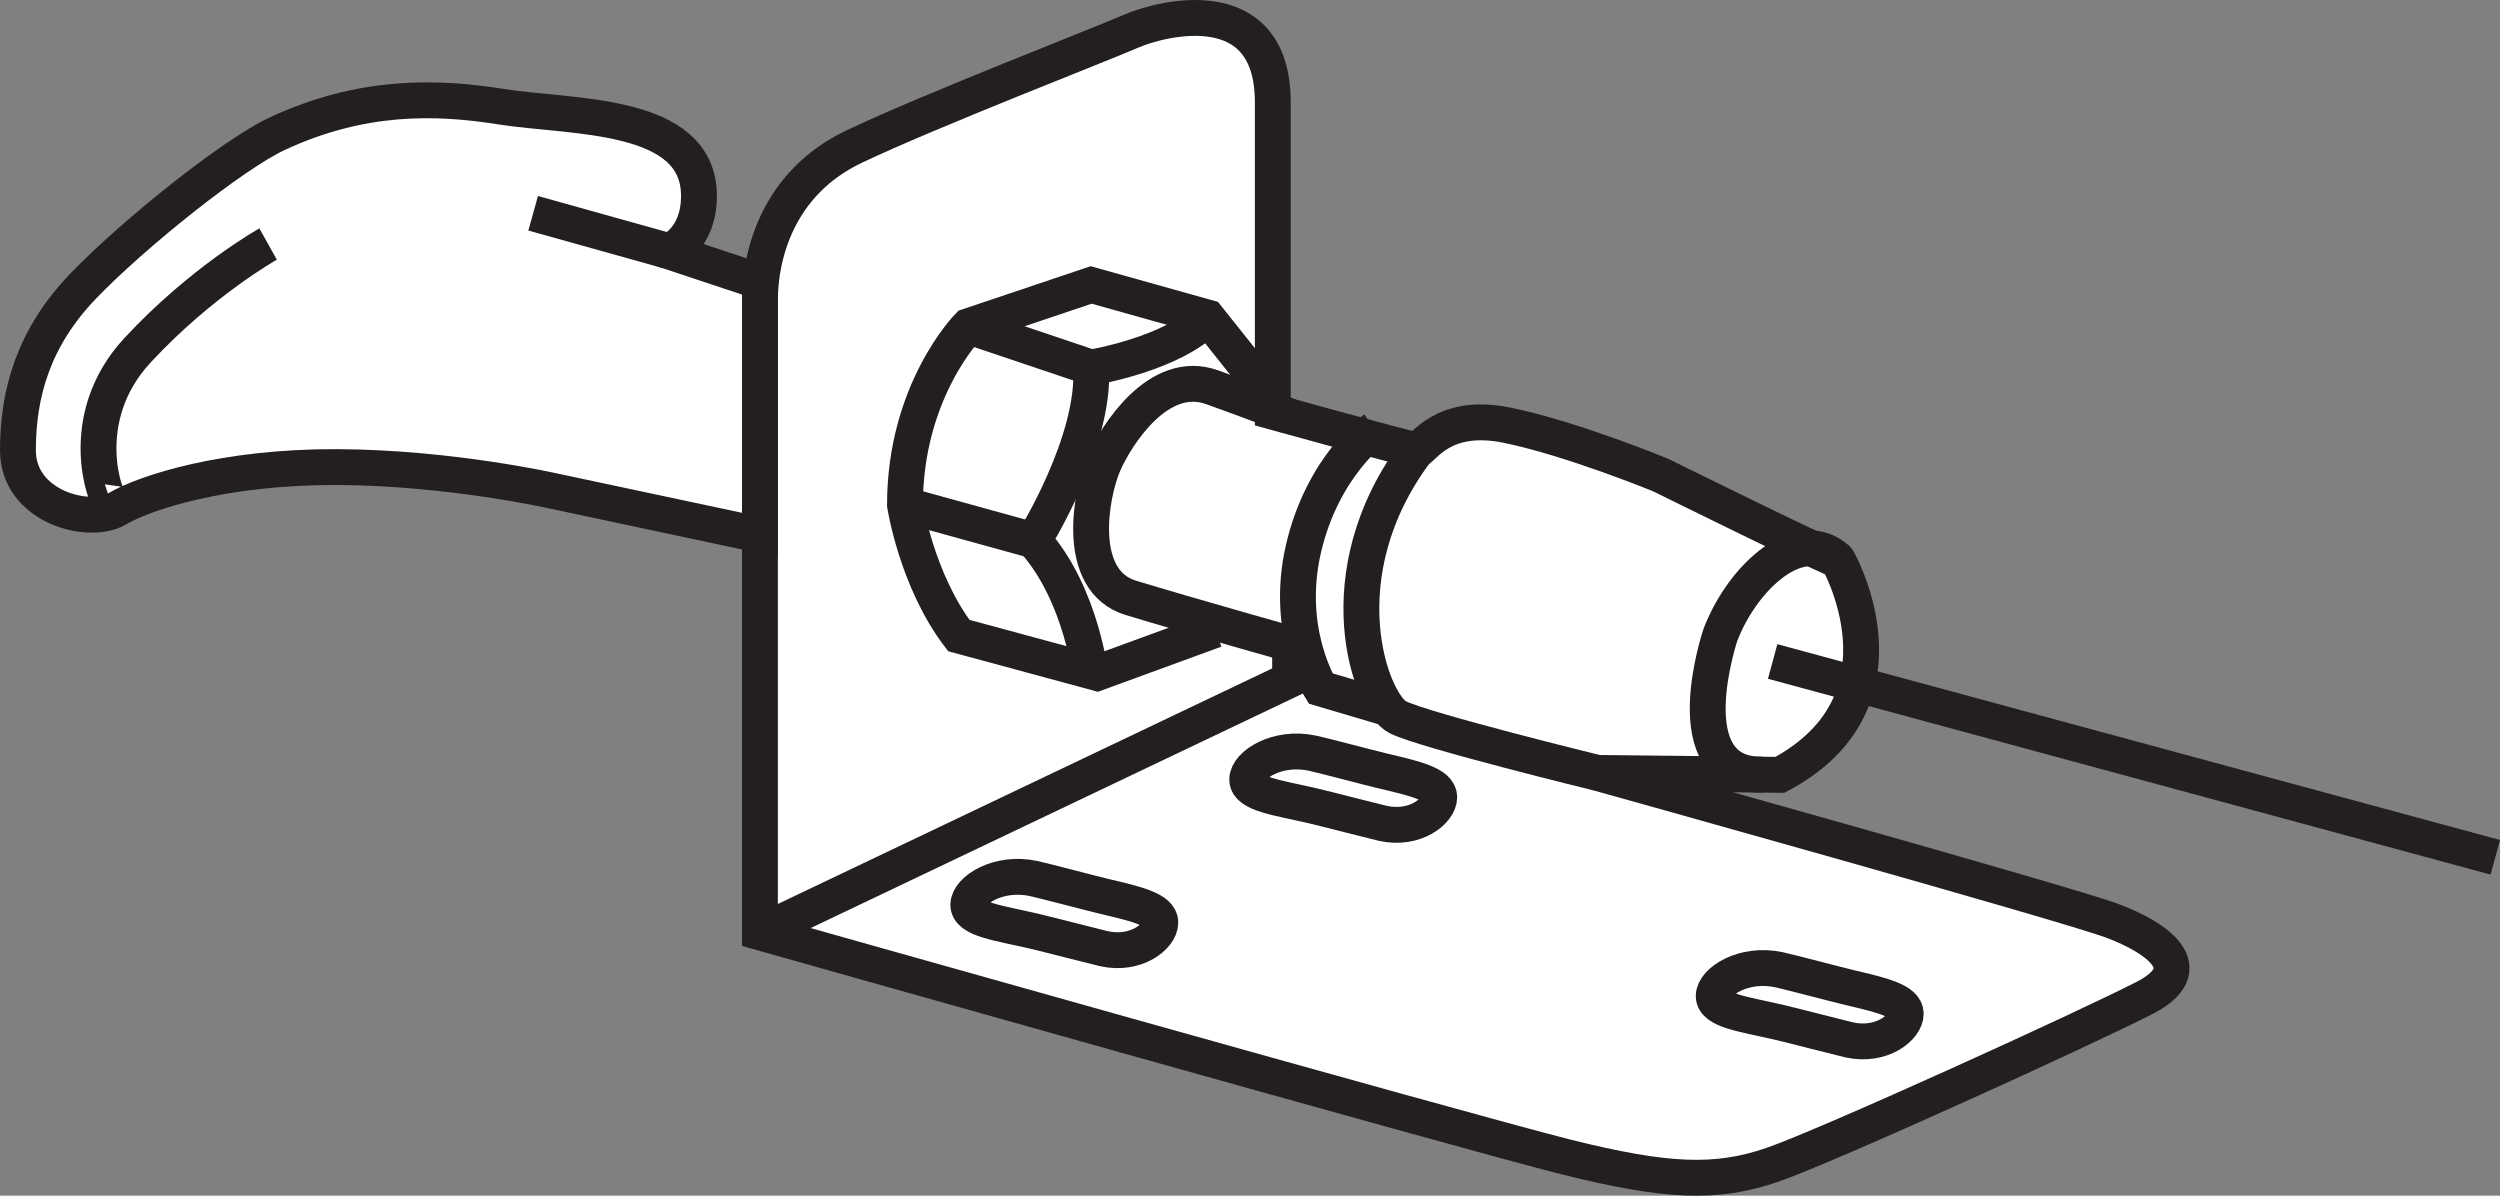
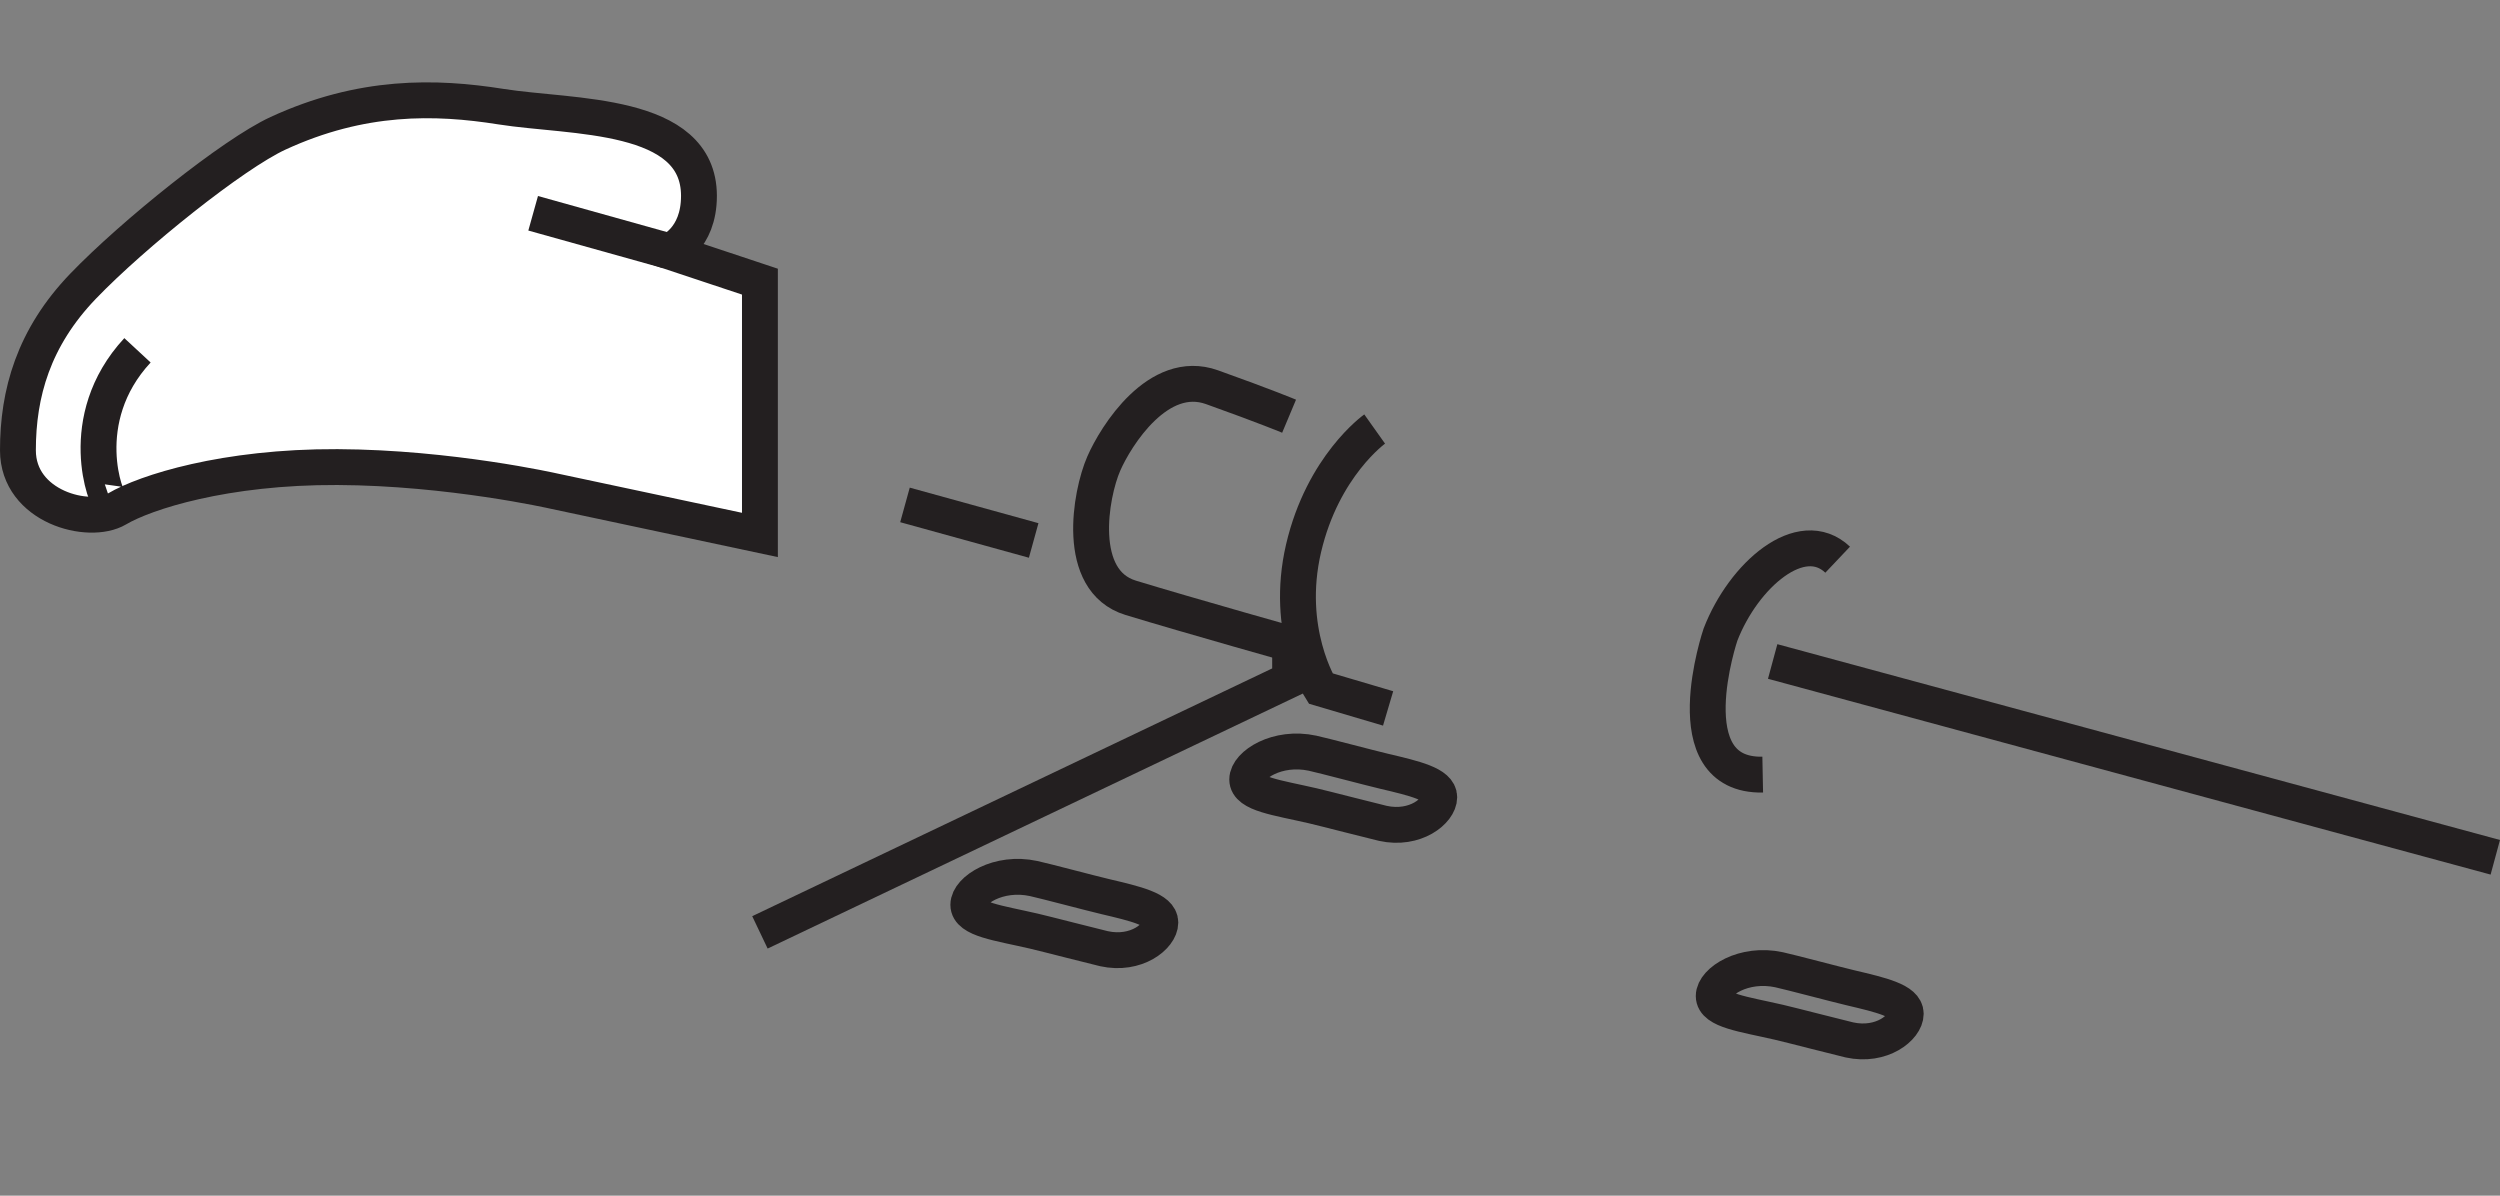
<svg xmlns="http://www.w3.org/2000/svg" version="1.1" id="image" x="0px" y="0px" width="55.772px" height="26.674px" viewBox="0 0 55.772 26.674" enable-background="new 0 0 55.772 26.674" xml:space="preserve">
  <rect x="0" y="0" width="55.772" height="26.674" fill="#808080" stroke="none" />
  <g>
-     <path fill="#FFFFFF" stroke="#231F20" stroke-width="0.8" d="M16.953,20.8c0,0,0-13.114,0-14.1s0.386-2.614,2.1-3.429   s5.486-2.271,6.171-2.571s3.171-0.943,3.171,1.586s0,6.9,0,6.9s3.086,0.857,3.214,0.857   c0.129,0,0.557-0.857,2.014-0.557s3.429,1.114,3.429,1.114s3.986,1.971,3.943,1.886s1.843,3.129-1.286,4.8   l-4.071-0.043c0,0,10.457,2.914,11.486,3.3c1.029,0.386,1.971,1.071,0.729,1.714   c-1.243,0.643-7.071,3.3-8.314,3.729c-1.243,0.429-2.357,0.386-4.586-0.171   C32.724,25.257,16.953,20.8,16.953,20.8z" />
    <path fill="none" stroke="#231F20" stroke-width="0.8" d="M40.996,12.486c-0.814-0.771-2.1,0.343-2.614,1.671   c0,0-1.072,3.163,0.942,3.124" />
-     <path fill="none" stroke="#231F20" stroke-width="0.8" d="M35.639,17.243c0,0-3.857-0.943-4.457-1.243   c-0.6-0.3-1.671-3.171,0.429-5.957" />
    <path fill="none" stroke="#231F20" stroke-width="0.8" d="M30.667,9.571c0,0-1.157,0.822-1.586,2.661   s0.38,3.127,0.38,3.127l1.506,0.445" />
    <path fill="none" stroke="#231F20" stroke-width="0.8" d="M29.13,14.466c0,0-2.663-0.75-3.906-1.13   s-0.9-2.308-0.6-2.994c0.269-0.615,1.214-2.133,2.414-1.704c1.2,0.429,1.72,0.647,1.72,0.647" />
-     <path fill="none" stroke="#231F20" stroke-width="0.8" d="M28.203,8.671l-1.264-1.586l-2.597-0.728l-2.739,0.921   c0,0-1.415,1.436-1.414,3.986c0,0,0.257,1.671,1.2,2.914l3.086,0.836l2.636-0.964" />
-     <path fill="none" stroke="#231F20" stroke-width="0.8" d="M24.341,15.164c0,0-0.189-1.886-1.281-3.107   c0,0,1.378-2.2,1.281-3.857c0,0,1.826-0.3,2.597-1.114" />
-     <line fill="none" stroke="#231F20" stroke-width="0.8" x1="24.341" y1="8.2" x2="21.603" y2="7.278" />
    <line fill="none" stroke="#231F20" stroke-width="0.8" x1="23.06" y1="12.057" x2="20.189" y2="11.264" />
    <polyline fill="none" stroke="#231F20" stroke-width="0.8" points="16.953,20.8 28.781,15.164 28.781,14.368  " />
    <path fill="none" stroke="#231F20" stroke-width="0.8" d="M42.515,22.616c0,0.304-0.536,0.742-1.258,0.583   c-0.158-0.035-1.326-0.337-1.569-0.393c-0.784-0.181-1.457-0.262-1.457-0.586c0-0.324,0.671-0.756,1.457-0.586   c0.265,0.058,1.258,0.323,1.597,0.403C41.965,22.198,42.515,22.324,42.515,22.616z" />
    <path fill="none" stroke="#231F20" stroke-width="0.8" d="M32.108,17.785c0,0.304-0.536,0.742-1.258,0.583   c-0.158-0.035-1.326-0.337-1.569-0.393c-0.784-0.181-1.457-0.262-1.457-0.586c0-0.324,0.671-0.756,1.457-0.586   c0.265,0.058,1.258,0.323,1.597,0.403C31.558,17.367,32.108,17.493,32.108,17.785z" />
    <path fill="none" stroke="#231F20" stroke-width="0.8" d="M25.886,20.581c0,0.304-0.536,0.742-1.258,0.583   c-0.158-0.035-1.326-0.337-1.569-0.393c-0.784-0.181-1.457-0.262-1.457-0.586s0.671-0.756,1.457-0.586   c0.265,0.058,1.258,0.323,1.597,0.403C25.336,20.163,25.886,20.288,25.886,20.581z" />
    <line fill="none" stroke="#231F20" stroke-width="0.8" x1="39.546" y1="14.757" x2="55.667" y2="19.125" />
    <path fill="#FFFFFF" stroke="#231F20" stroke-width="0.8" d="M12.357,10.956c0,0-2.314-0.525-4.829-0.536   s-4.286,0.561-4.914,0.932S0.4,11.309,0.4,10.045S0.743,7.538,1.857,6.381s3.345-2.946,4.345-3.407   c1.867-0.861,3.502-0.829,4.979-0.594c1.567,0.249,4.409,0.1,4.412,1.987c0.001,0.986-0.664,1.243-0.664,1.243   l2.024,0.673v5.651L12.357,10.956z" />
    <line fill="none" stroke="#231F20" stroke-width="0.8" x1="14.892" y1="5.596" x2="11.894" y2="4.758" />
-     <path fill="none" stroke="#231F20" stroke-width="0.8" d="M2.467,11.186c-0.086,0.029-0.829-1.829,0.6-3.371   s2.914-2.371,2.914-2.371" />
+     <path fill="none" stroke="#231F20" stroke-width="0.8" d="M2.467,11.186c-0.086,0.029-0.829-1.829,0.6-3.371   " />
  </g>
</svg>